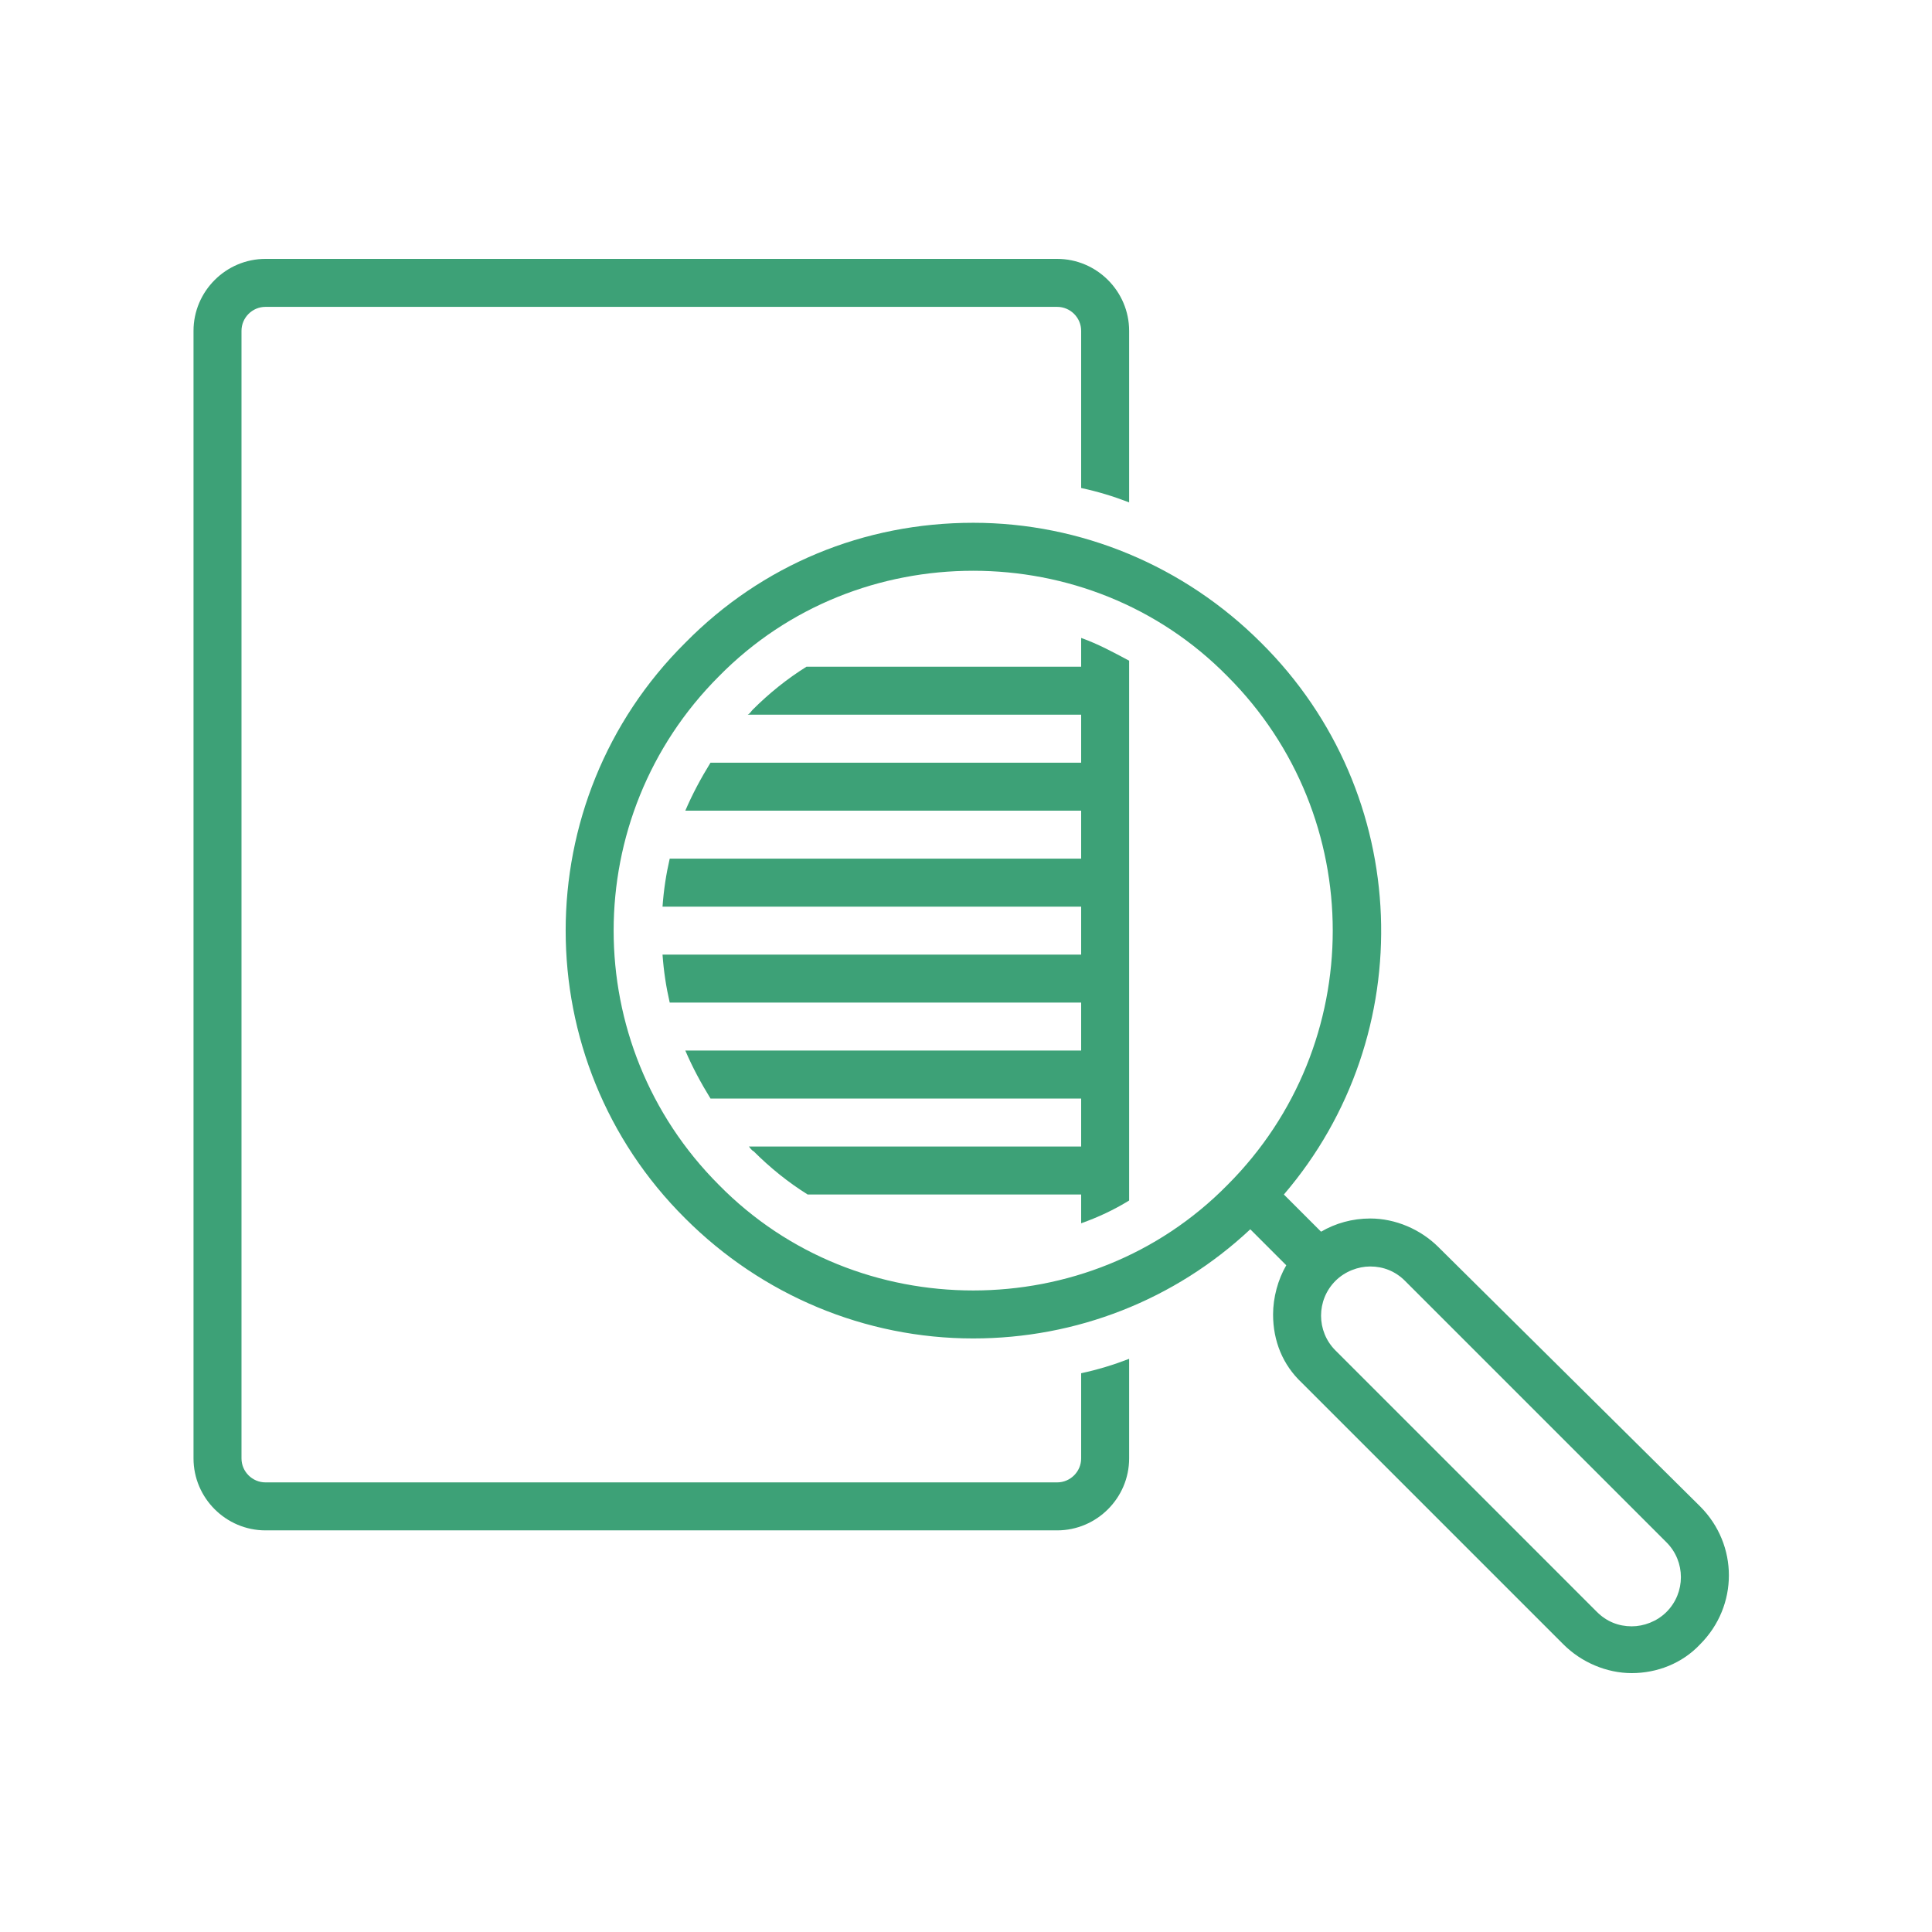
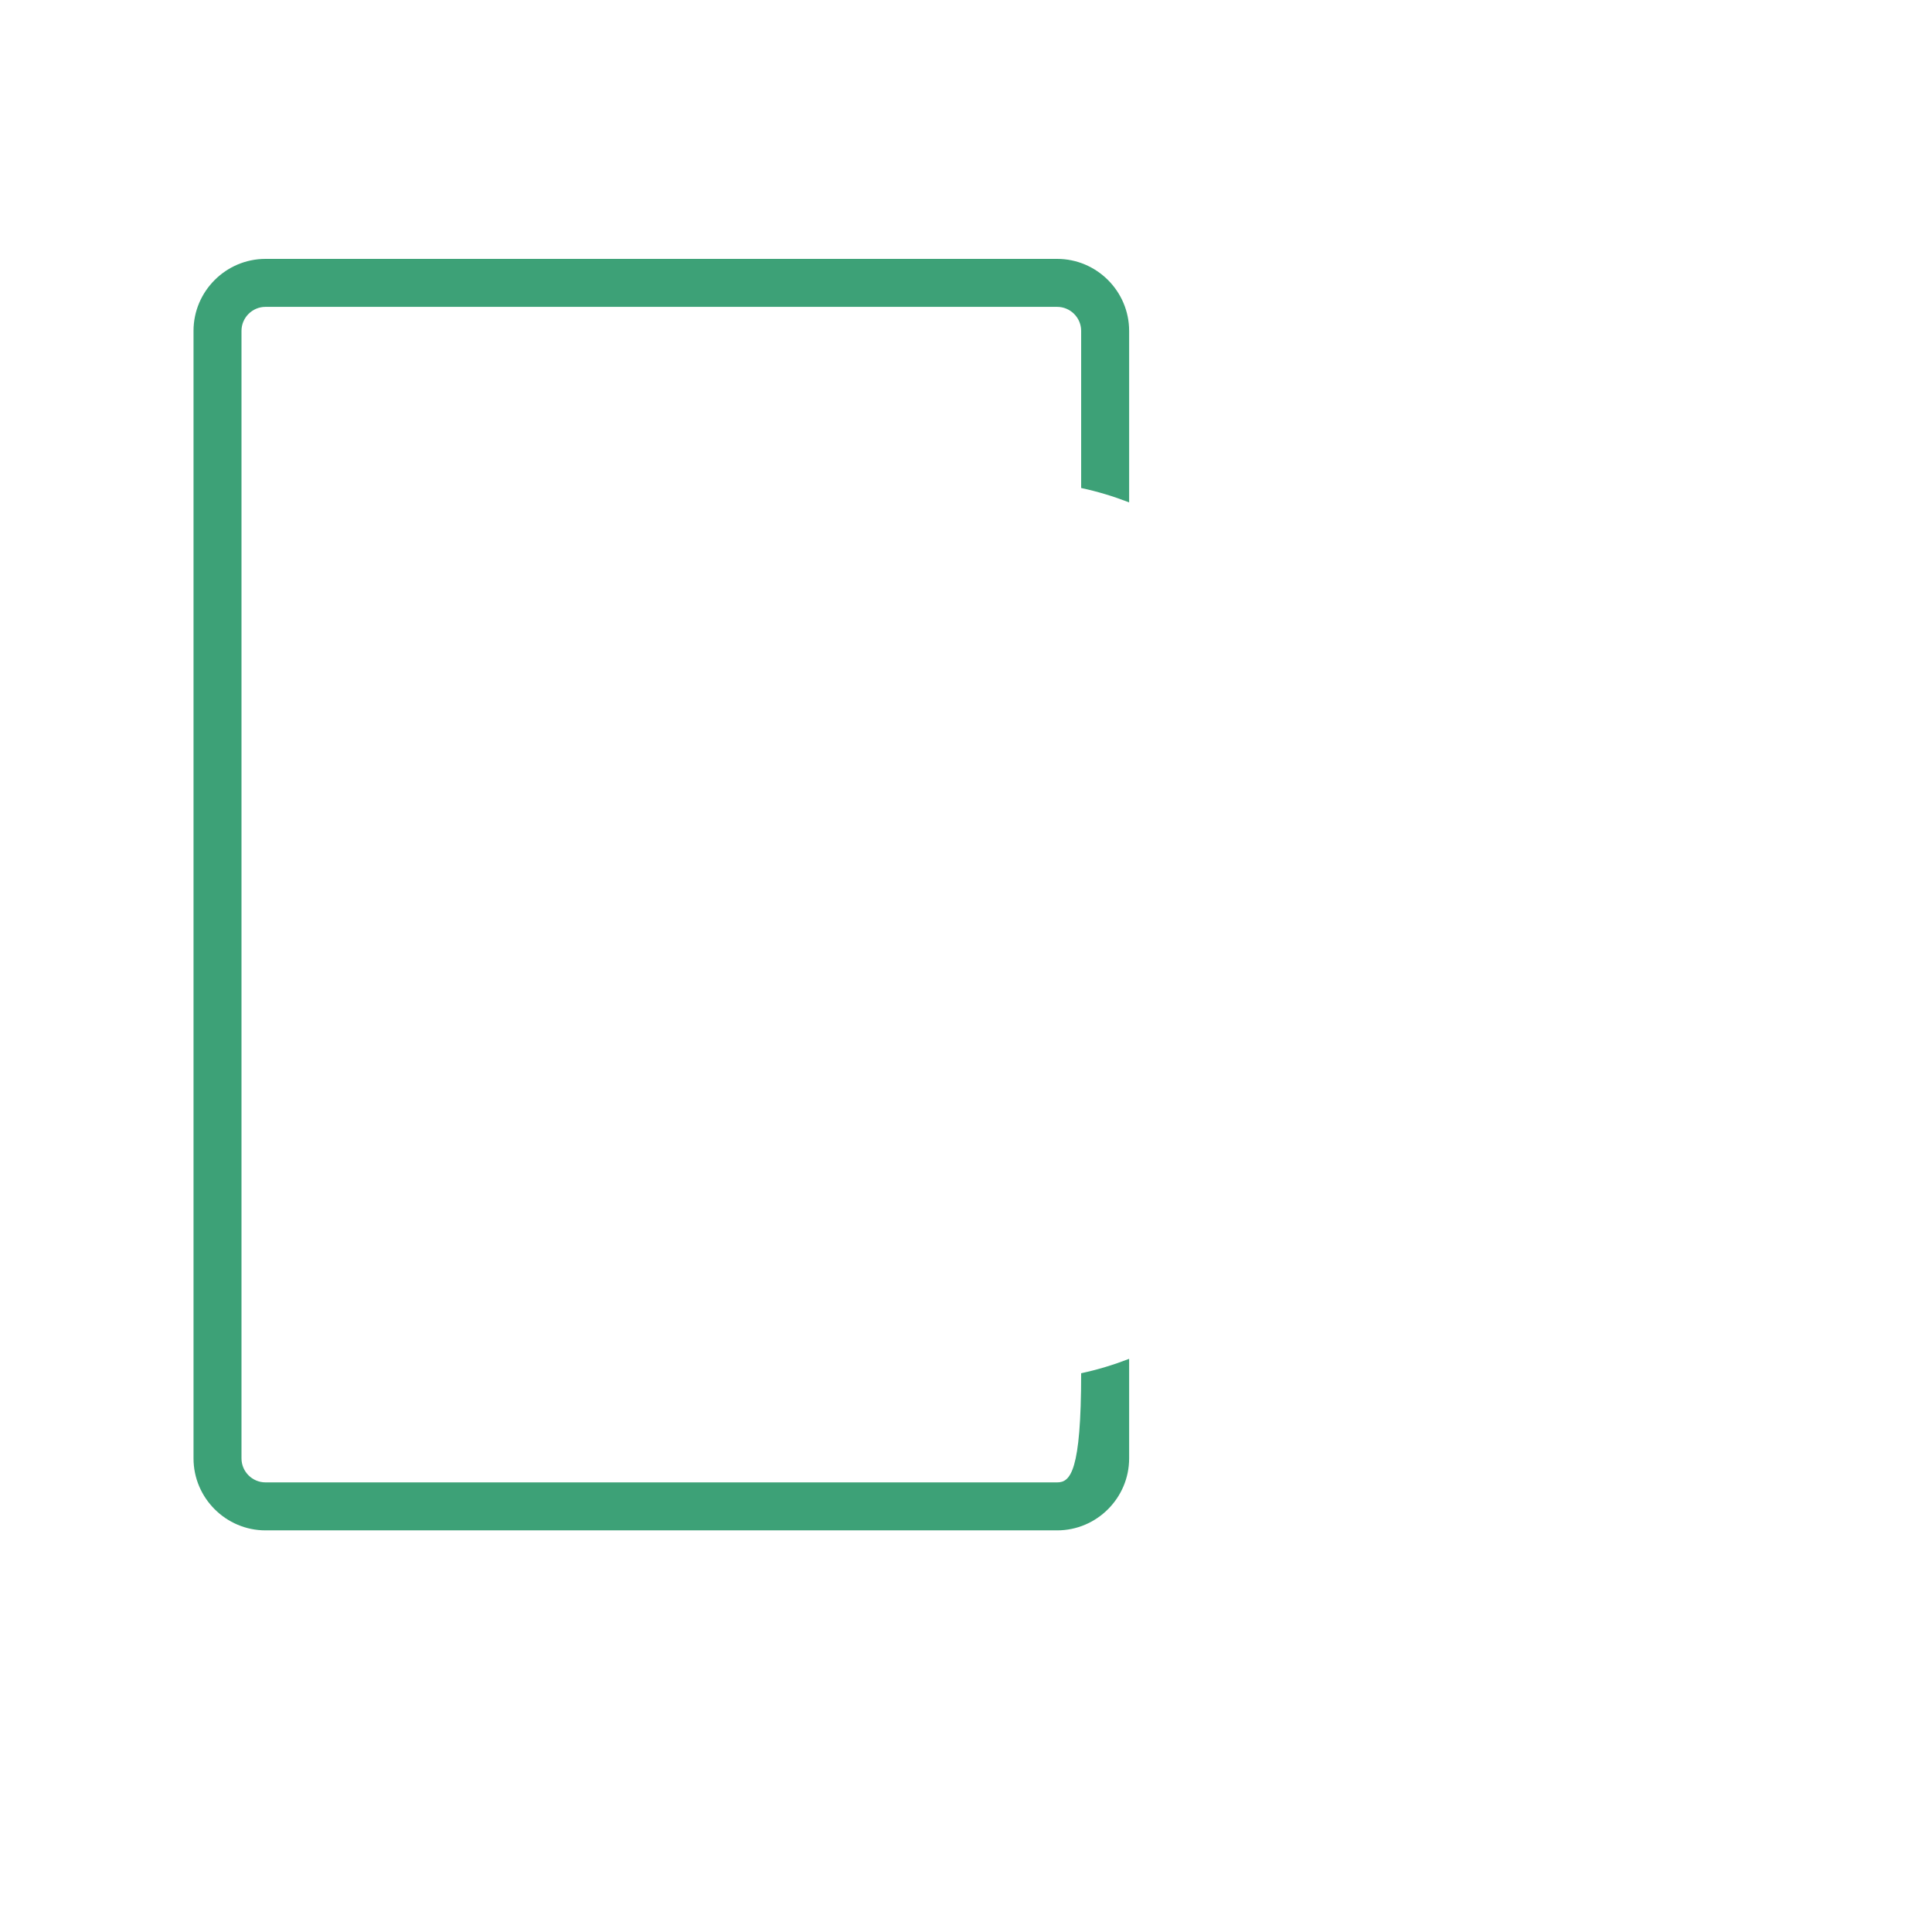
<svg xmlns="http://www.w3.org/2000/svg" width="2000" zoomAndPan="magnify" viewBox="0 0 1500 1500" height="2000" preserveAspectRatio="xMidYMid meet" version="1.0">
-   <path fill="#3da177" d="M 206.121 1188.176 L 820.777 1188.176 C 851.512 1188.176 876.656 1163.031 876.656 1132.297 L 876.656 1055 C 864.551 1059.656 852.441 1063.383 839.406 1066.176 L 839.406 1132.297 C 839.406 1142.543 831.023 1150.922 820.777 1150.922 L 206.121 1150.922 C 195.879 1150.922 187.496 1142.543 187.496 1132.297 L 187.496 256.879 C 187.496 246.633 195.879 238.25 206.121 238.25 L 820.777 238.25 C 831.023 238.25 839.406 246.633 839.406 256.879 L 839.406 378.879 C 852.441 381.672 864.551 385.398 876.656 390.055 L 876.656 256.879 C 876.656 226.145 851.512 201 820.777 201 L 206.121 201 C 175.391 201 150.246 226.145 150.246 256.879 L 150.246 1132.297 C 150.246 1163.031 175.391 1188.176 206.121 1188.176 Z M 206.121 1188.176 " fill-opacity="1" fill-rule="nonzero" />
-   <path fill="#3da177" d="M 1116.93 968.391 C 1102.961 954.418 1083.406 946.039 1063.848 946.039 C 1049.879 946.039 1036.84 949.762 1025.664 956.281 L 996.793 927.414 C 1102.961 803.551 1097.375 616.359 979.098 499.016 C 919.496 439.414 839.406 405.887 755.586 405.887 C 670.84 405.887 591.68 438.48 532.078 499.016 C 408.215 621.945 408.215 823.105 532.078 946.039 C 591.68 1005.641 671.77 1039.168 755.586 1039.168 C 835.68 1039.168 912.047 1009.367 970.719 954.418 L 998.656 982.359 C 992.137 993.535 988.414 1007.504 988.414 1020.543 C 988.414 1041.031 995.863 1059.656 1010.762 1073.625 L 1213.785 1276.648 C 1227.754 1290.617 1247.312 1299 1266.871 1299 C 1286.426 1299 1305.984 1291.551 1319.953 1276.648 C 1349.754 1246.848 1349.754 1199.352 1319.953 1169.551 Z M 953.023 919.961 C 899.008 974.91 827.297 1001.914 755.586 1001.914 C 683.879 1001.914 612.168 974.91 558.152 919.961 C 449.191 811 449.191 634.055 558.152 525.09 C 612.168 470.145 683.879 443.137 755.586 443.137 C 827.297 443.137 899.008 470.145 953.023 525.09 C 1061.984 634.055 1061.984 811 953.023 919.961 Z M 1293.879 1251.504 C 1286.426 1258.953 1276.184 1262.68 1266.871 1262.68 C 1256.625 1262.68 1247.312 1258.953 1239.863 1251.504 L 1036.84 1048.48 C 1021.938 1033.582 1021.938 1009.367 1036.84 994.465 C 1044.289 987.016 1054.535 983.289 1063.848 983.289 C 1074.09 983.289 1083.406 987.016 1090.855 994.465 L 1293.879 1197.488 C 1308.777 1212.391 1308.777 1236.602 1293.879 1251.504 Z M 1293.879 1251.504 " fill-opacity="1" fill-rule="nonzero" />
-   <path fill="#3da177" d="M 839.406 517.641 L 626.137 517.641 C 611.238 526.953 597.266 538.129 584.23 551.168 C 583.297 552.098 582.367 553.961 580.504 554.895 L 839.406 554.895 L 839.406 592.145 L 551.633 592.145 C 544.184 604.25 537.664 616.359 532.078 629.398 L 839.406 629.398 L 839.406 666.648 L 519.969 666.648 C 517.176 678.754 515.312 690.863 514.383 703.902 L 839.406 703.902 L 839.406 741.152 L 514.383 741.152 C 515.312 754.191 517.176 766.297 519.969 778.406 L 839.406 778.406 L 839.406 815.656 L 532.078 815.656 C 537.664 828.695 544.184 840.801 551.633 852.91 L 839.406 852.91 L 839.406 890.16 L 581.434 890.16 C 582.367 891.09 583.297 892.953 585.16 893.887 C 598.199 906.922 612.168 918.098 627.07 927.414 L 839.406 927.414 L 839.406 949.762 C 852.441 945.105 864.551 939.52 876.656 932.07 L 876.656 512.984 C 864.551 506.465 852.441 499.945 839.406 495.289 Z M 839.406 517.641 " fill-opacity="1" fill-rule="nonzero" />
+   <path fill="#3da177" d="M 206.121 1188.176 L 820.777 1188.176 C 851.512 1188.176 876.656 1163.031 876.656 1132.297 L 876.656 1055 C 864.551 1059.656 852.441 1063.383 839.406 1066.176 C 839.406 1142.543 831.023 1150.922 820.777 1150.922 L 206.121 1150.922 C 195.879 1150.922 187.496 1142.543 187.496 1132.297 L 187.496 256.879 C 187.496 246.633 195.879 238.25 206.121 238.25 L 820.777 238.25 C 831.023 238.25 839.406 246.633 839.406 256.879 L 839.406 378.879 C 852.441 381.672 864.551 385.398 876.656 390.055 L 876.656 256.879 C 876.656 226.145 851.512 201 820.777 201 L 206.121 201 C 175.391 201 150.246 226.145 150.246 256.879 L 150.246 1132.297 C 150.246 1163.031 175.391 1188.176 206.121 1188.176 Z M 206.121 1188.176 " fill-opacity="1" fill-rule="nonzero" />
</svg>